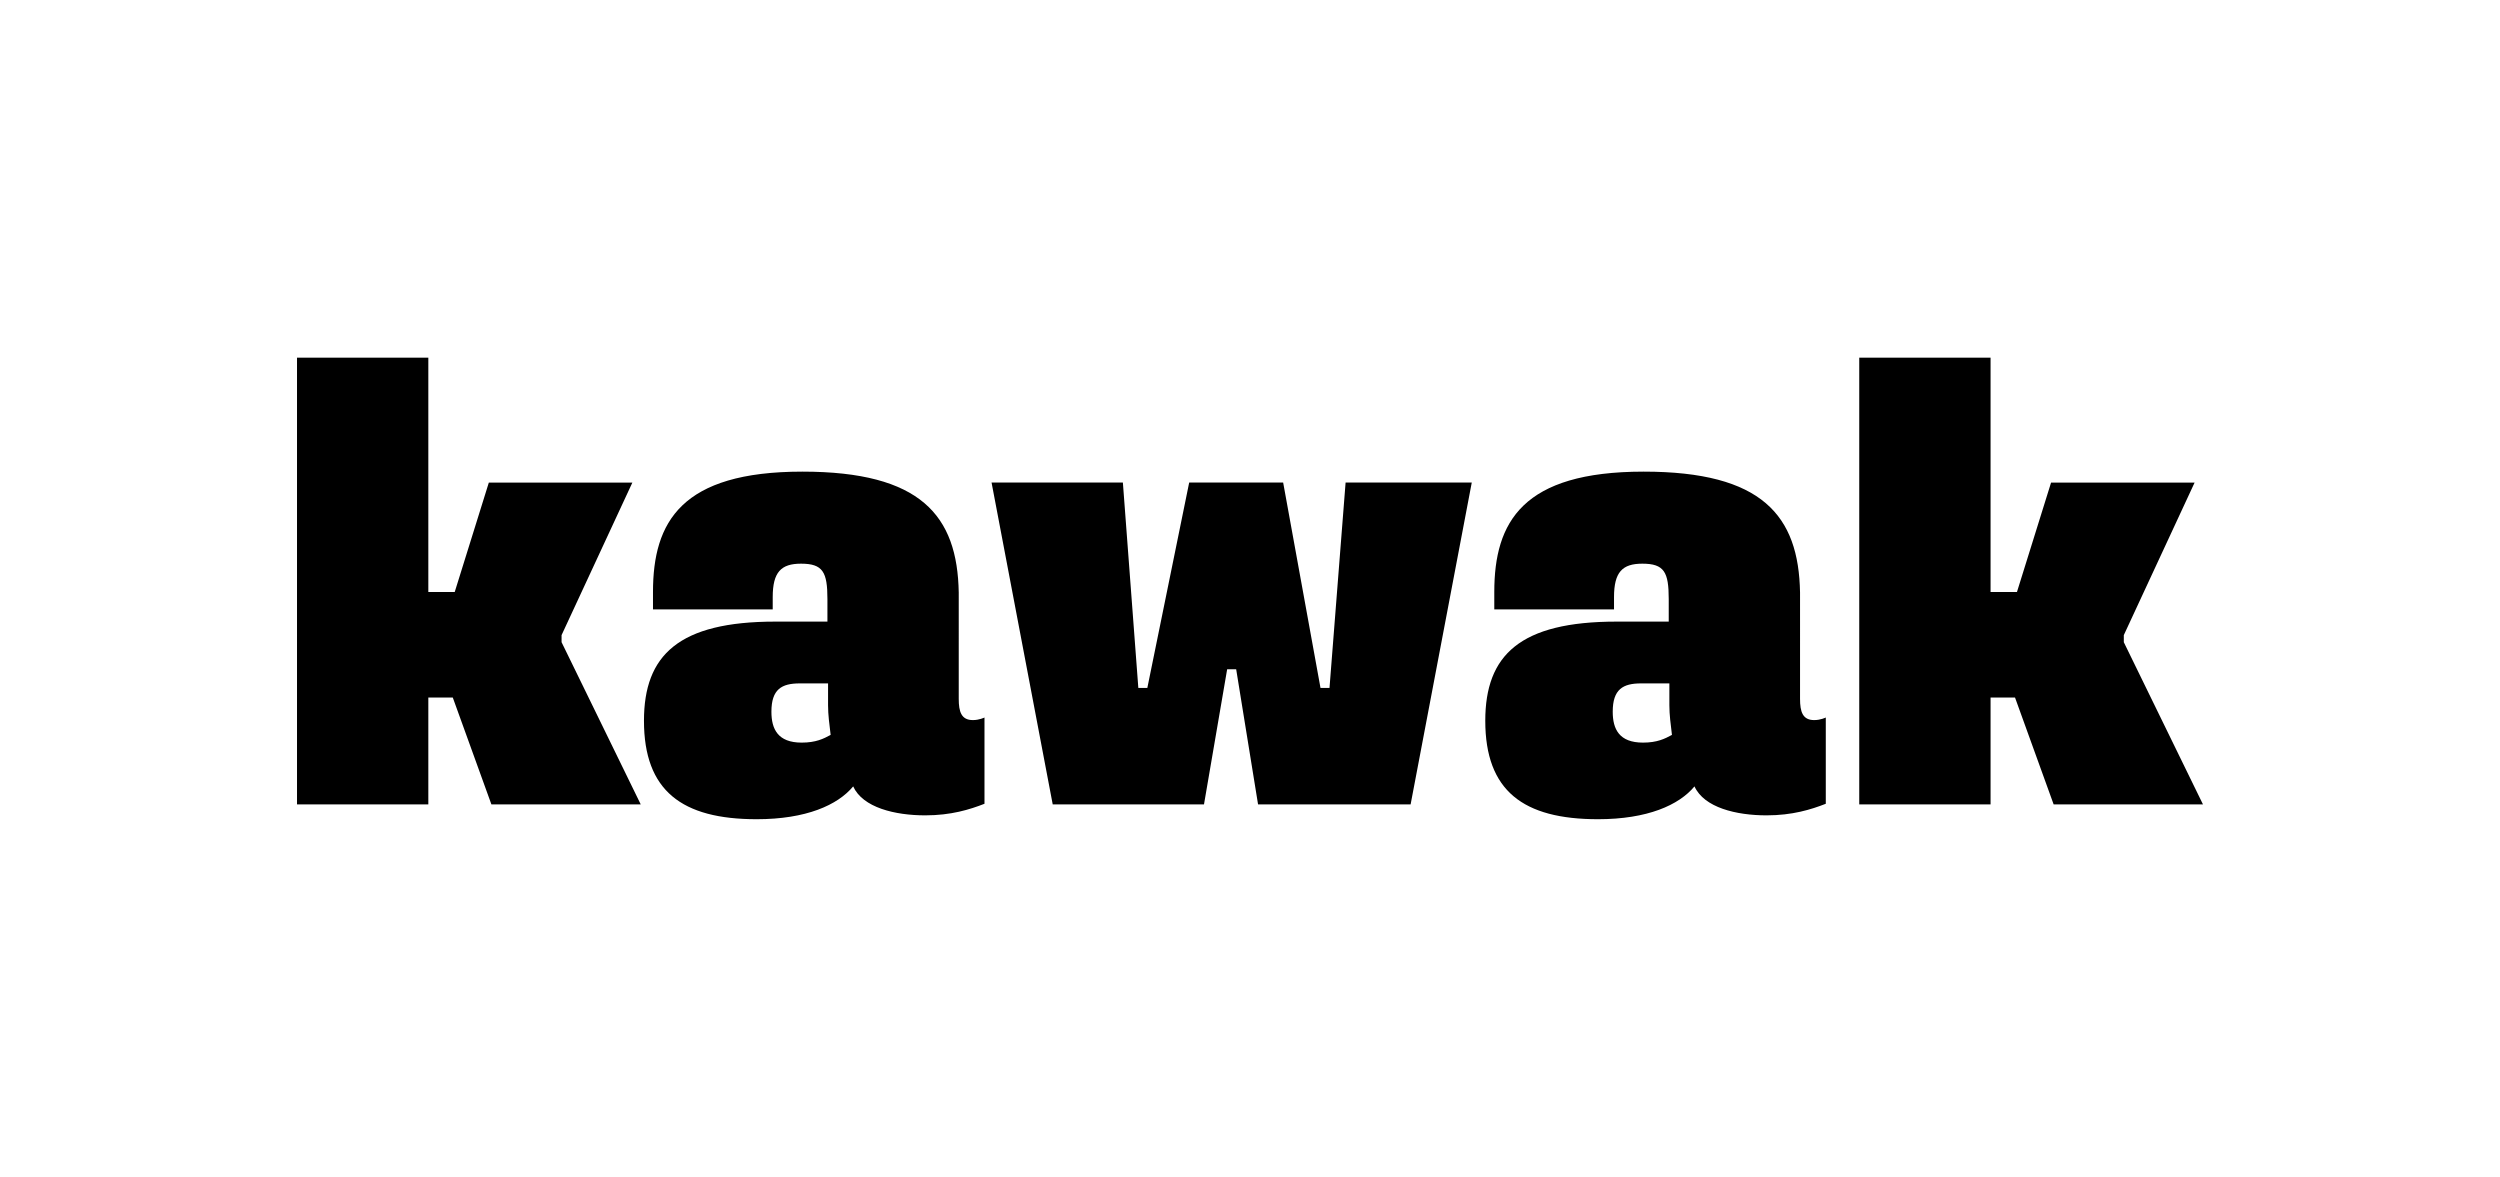
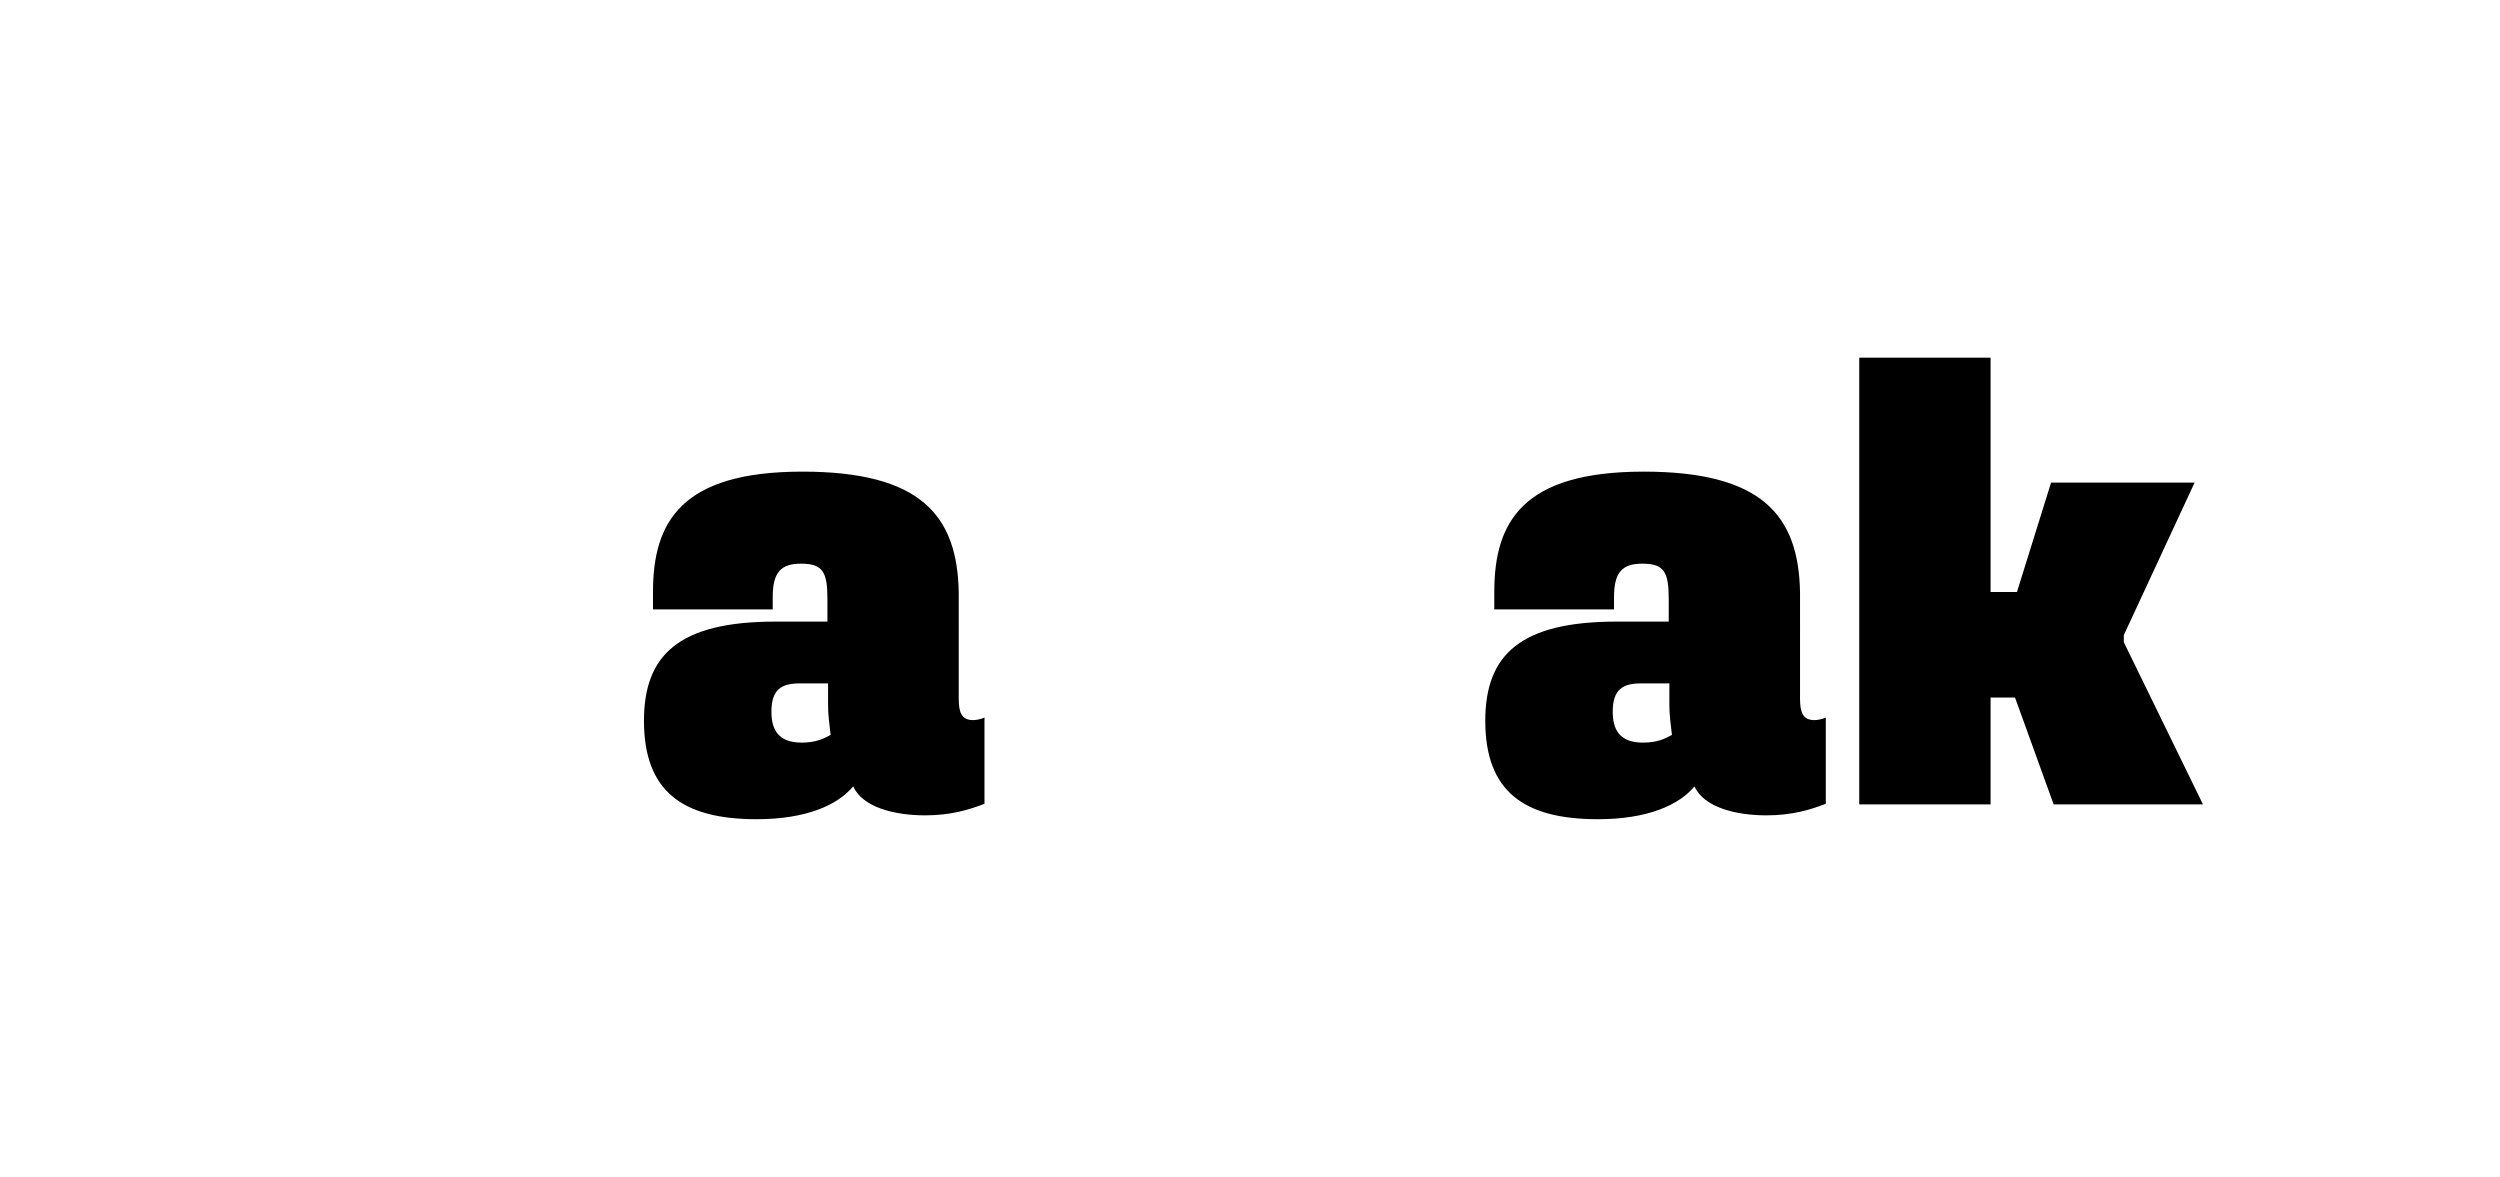
<svg xmlns="http://www.w3.org/2000/svg" version="1.1" id="Layer_1" x="0px" y="0px" width="1062.106px" height="500px" viewBox="0 0 1062.106 500" enable-background="new 0 0 1062.106 500" xml:space="preserve">
  <g>
-     <path d="M126.185,151.962h55.787v99.542h11.212l14.494-46.489h60.983l-30.082,64.812v3.008l33.637,68.914h-63.445l-16.408-45.396   h-10.392v45.396h-55.787V151.962z" />
    <path d="M273.585,306.198c0-27.894,14.768-42.114,55.788-42.114h22.151v-9.571c0-11.486-1.914-15.041-11.212-15.041   c-8.477,0-12.032,3.555-12.032,14.22v5.196h-50.865v-7.384c0-29.808,12.033-51.138,63.445-51.138   c50.318,0,65.906,18.596,66.453,51.412V296.9c0,5.469,1.094,9.024,6.016,9.024c2.735,0,4.922-1.094,4.922-1.094v36.645   c-6.29,2.461-14.22,4.922-25.159,4.922c-12.853,0-26.527-3.282-30.628-12.306c-6.563,7.931-19.963,13.947-41.021,13.947   C289.719,348.038,273.585,336.006,273.585,306.198z M352.89,312.214c-0.547-4.649-1.094-8.478-1.094-12.58v-9.298h-12.033   c-7.657,0-12.032,2.461-12.032,12.033c0,7.384,2.734,13.126,12.853,13.126C346.601,315.496,349.883,313.855,352.89,312.214z" />
-     <path d="M421.257,205.015h55.788l6.563,87.236h3.828l17.775-87.236h39.927l15.861,87.236h3.828l6.837-87.236h53.6l-25.979,136.734   h-64.812l-9.298-57.428h-3.829l-9.845,57.428h-64.265L421.257,205.015z" />
    <path d="M631.008,306.198c0-27.894,14.767-42.114,55.787-42.114h22.151v-9.571c0-11.486-1.915-15.041-11.213-15.041   c-8.478,0-12.032,3.555-12.032,14.22v5.196h-50.865v-7.384c0-29.808,12.032-51.138,63.444-51.138   c50.318,0,65.906,18.596,66.453,51.412V296.9c0,5.469,1.094,9.024,6.017,9.024c2.734,0,4.922-1.094,4.922-1.094v36.645   c-6.29,2.461-14.22,4.922-25.159,4.922c-12.853,0-26.526-3.282-30.628-12.306c-6.563,7.931-19.964,13.947-41.021,13.947   C647.142,348.038,631.008,336.006,631.008,306.198z M710.314,312.214c-0.547-4.649-1.094-8.478-1.094-12.58v-9.298h-12.033   c-7.657,0-12.032,2.461-12.032,12.033c0,7.384,2.734,13.126,12.853,13.126C704.024,315.496,707.305,313.855,710.314,312.214z" />
    <path d="M789.889,151.962h55.788v99.542h11.212l14.494-46.489h60.983l-30.082,64.812v3.008l33.637,68.914h-63.444l-16.408-45.396   h-10.392v45.396h-55.788V151.962z" />
  </g>
</svg>